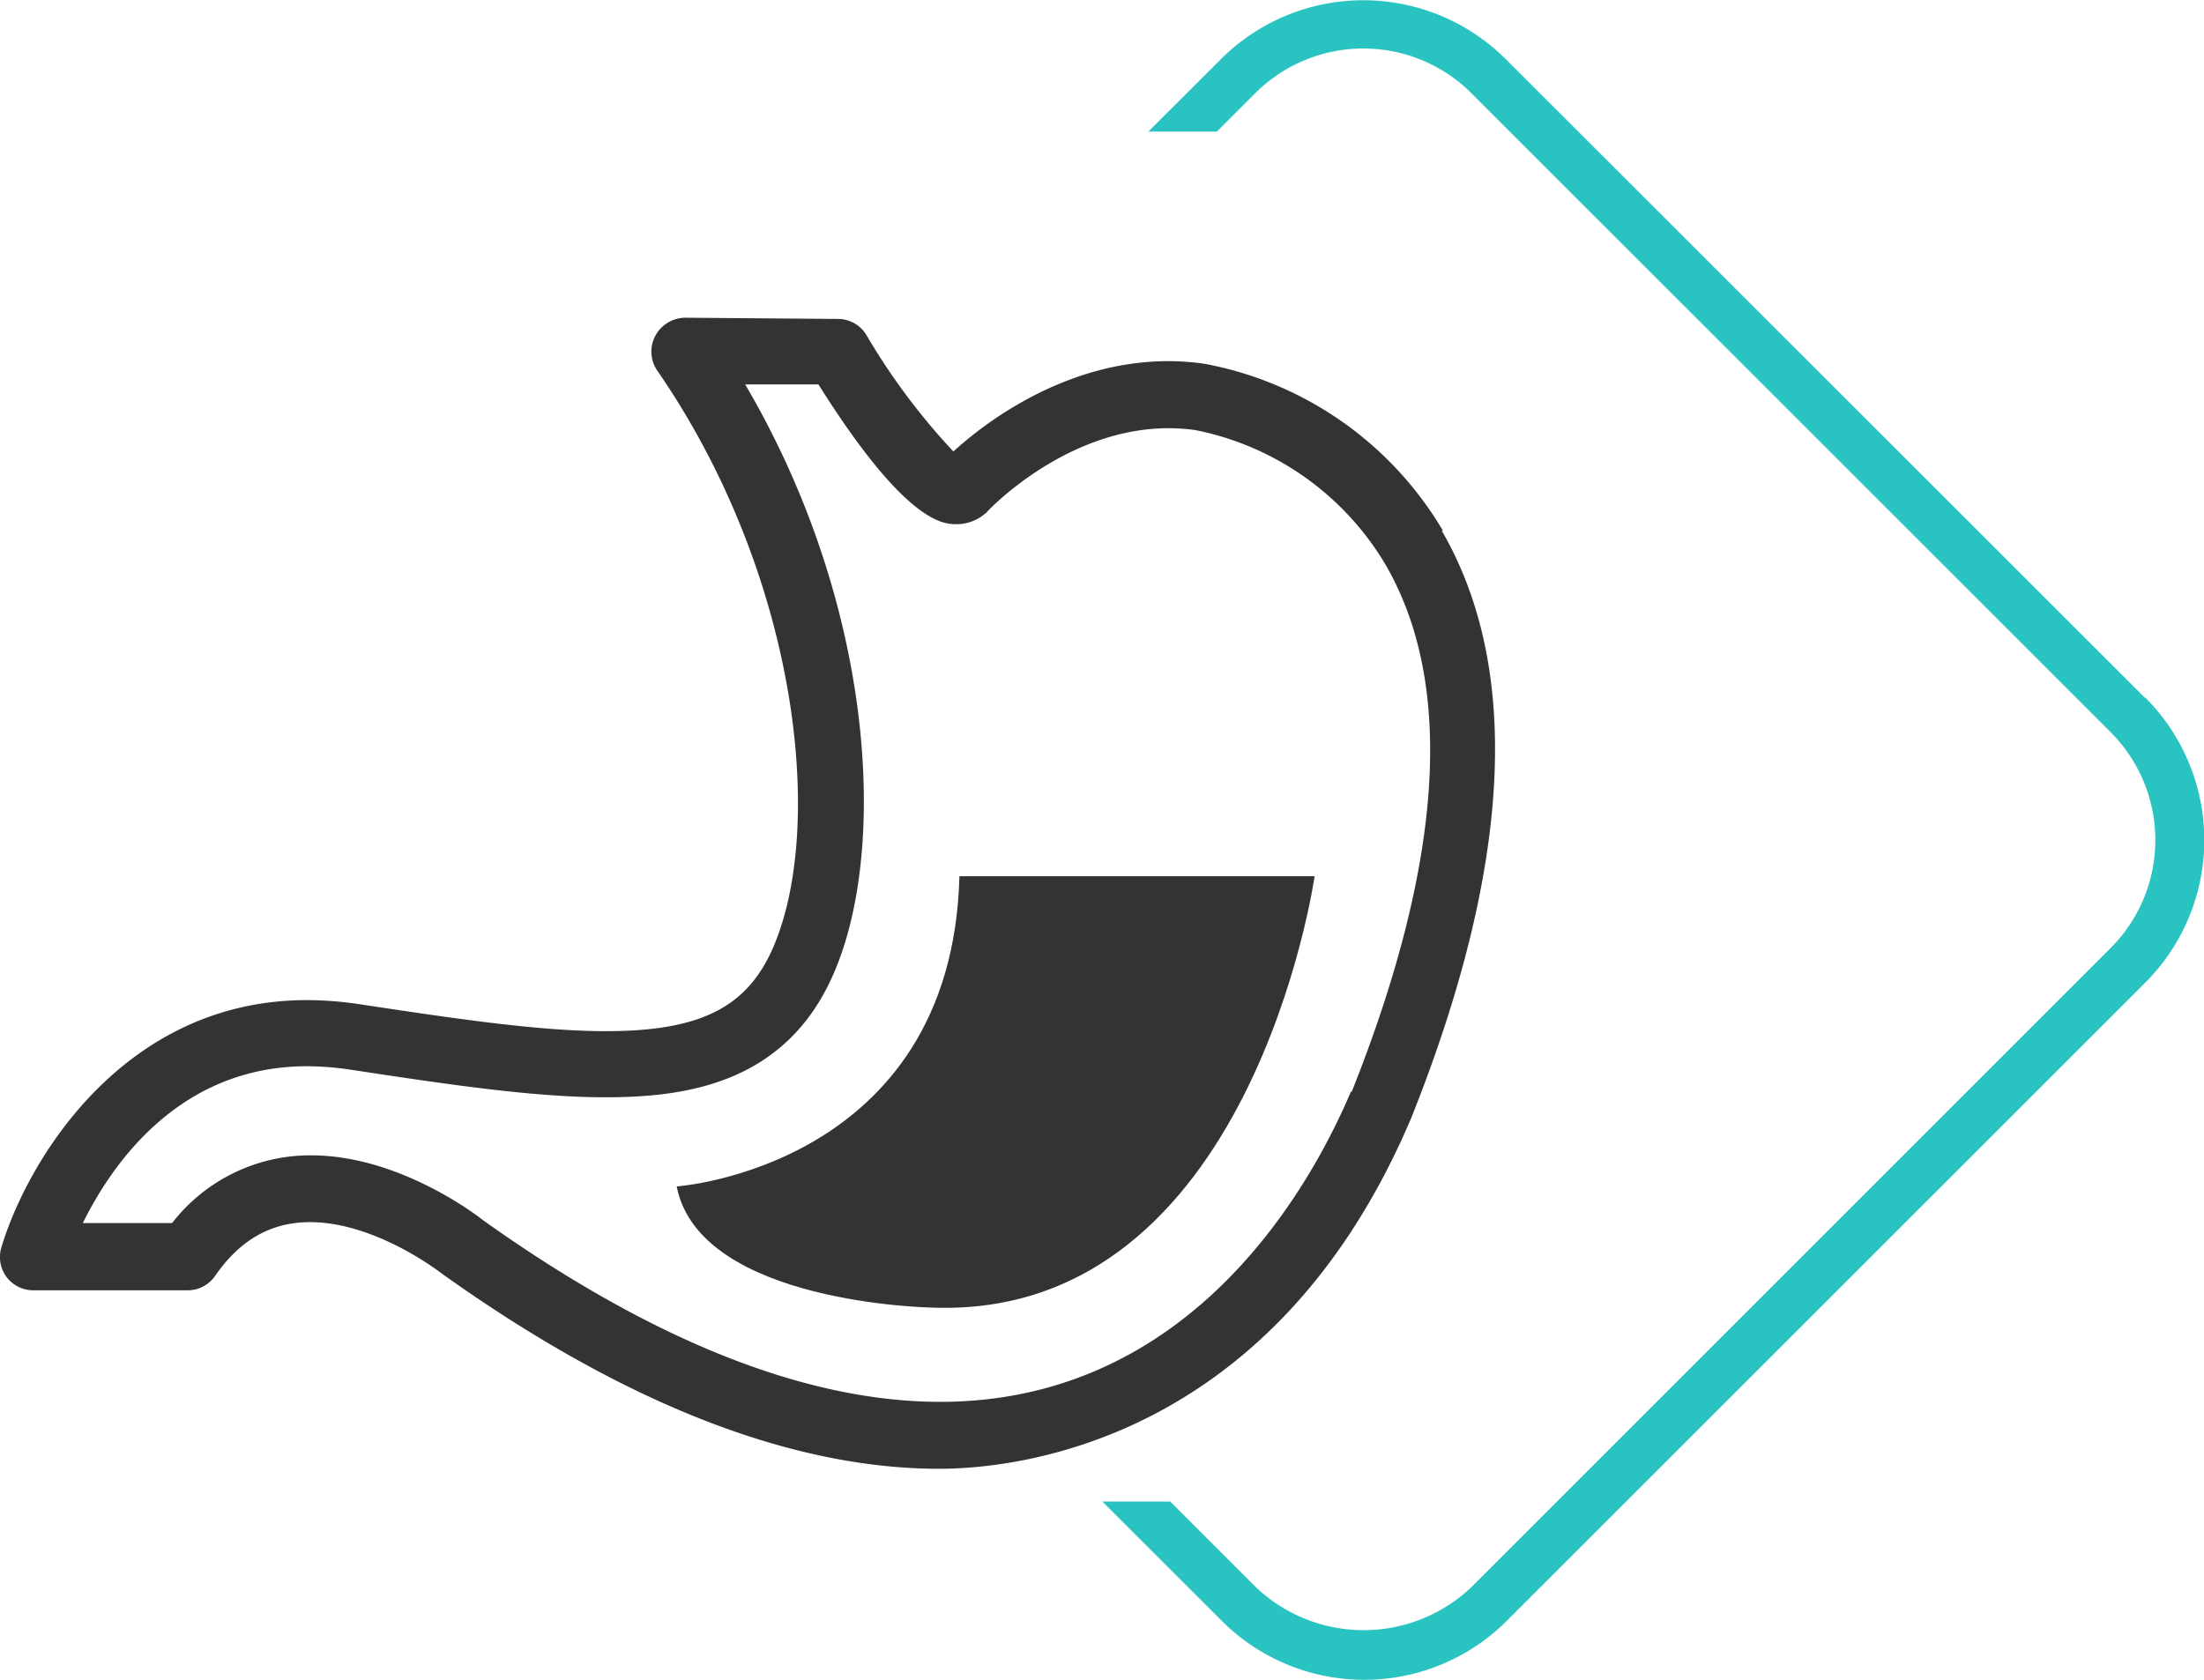
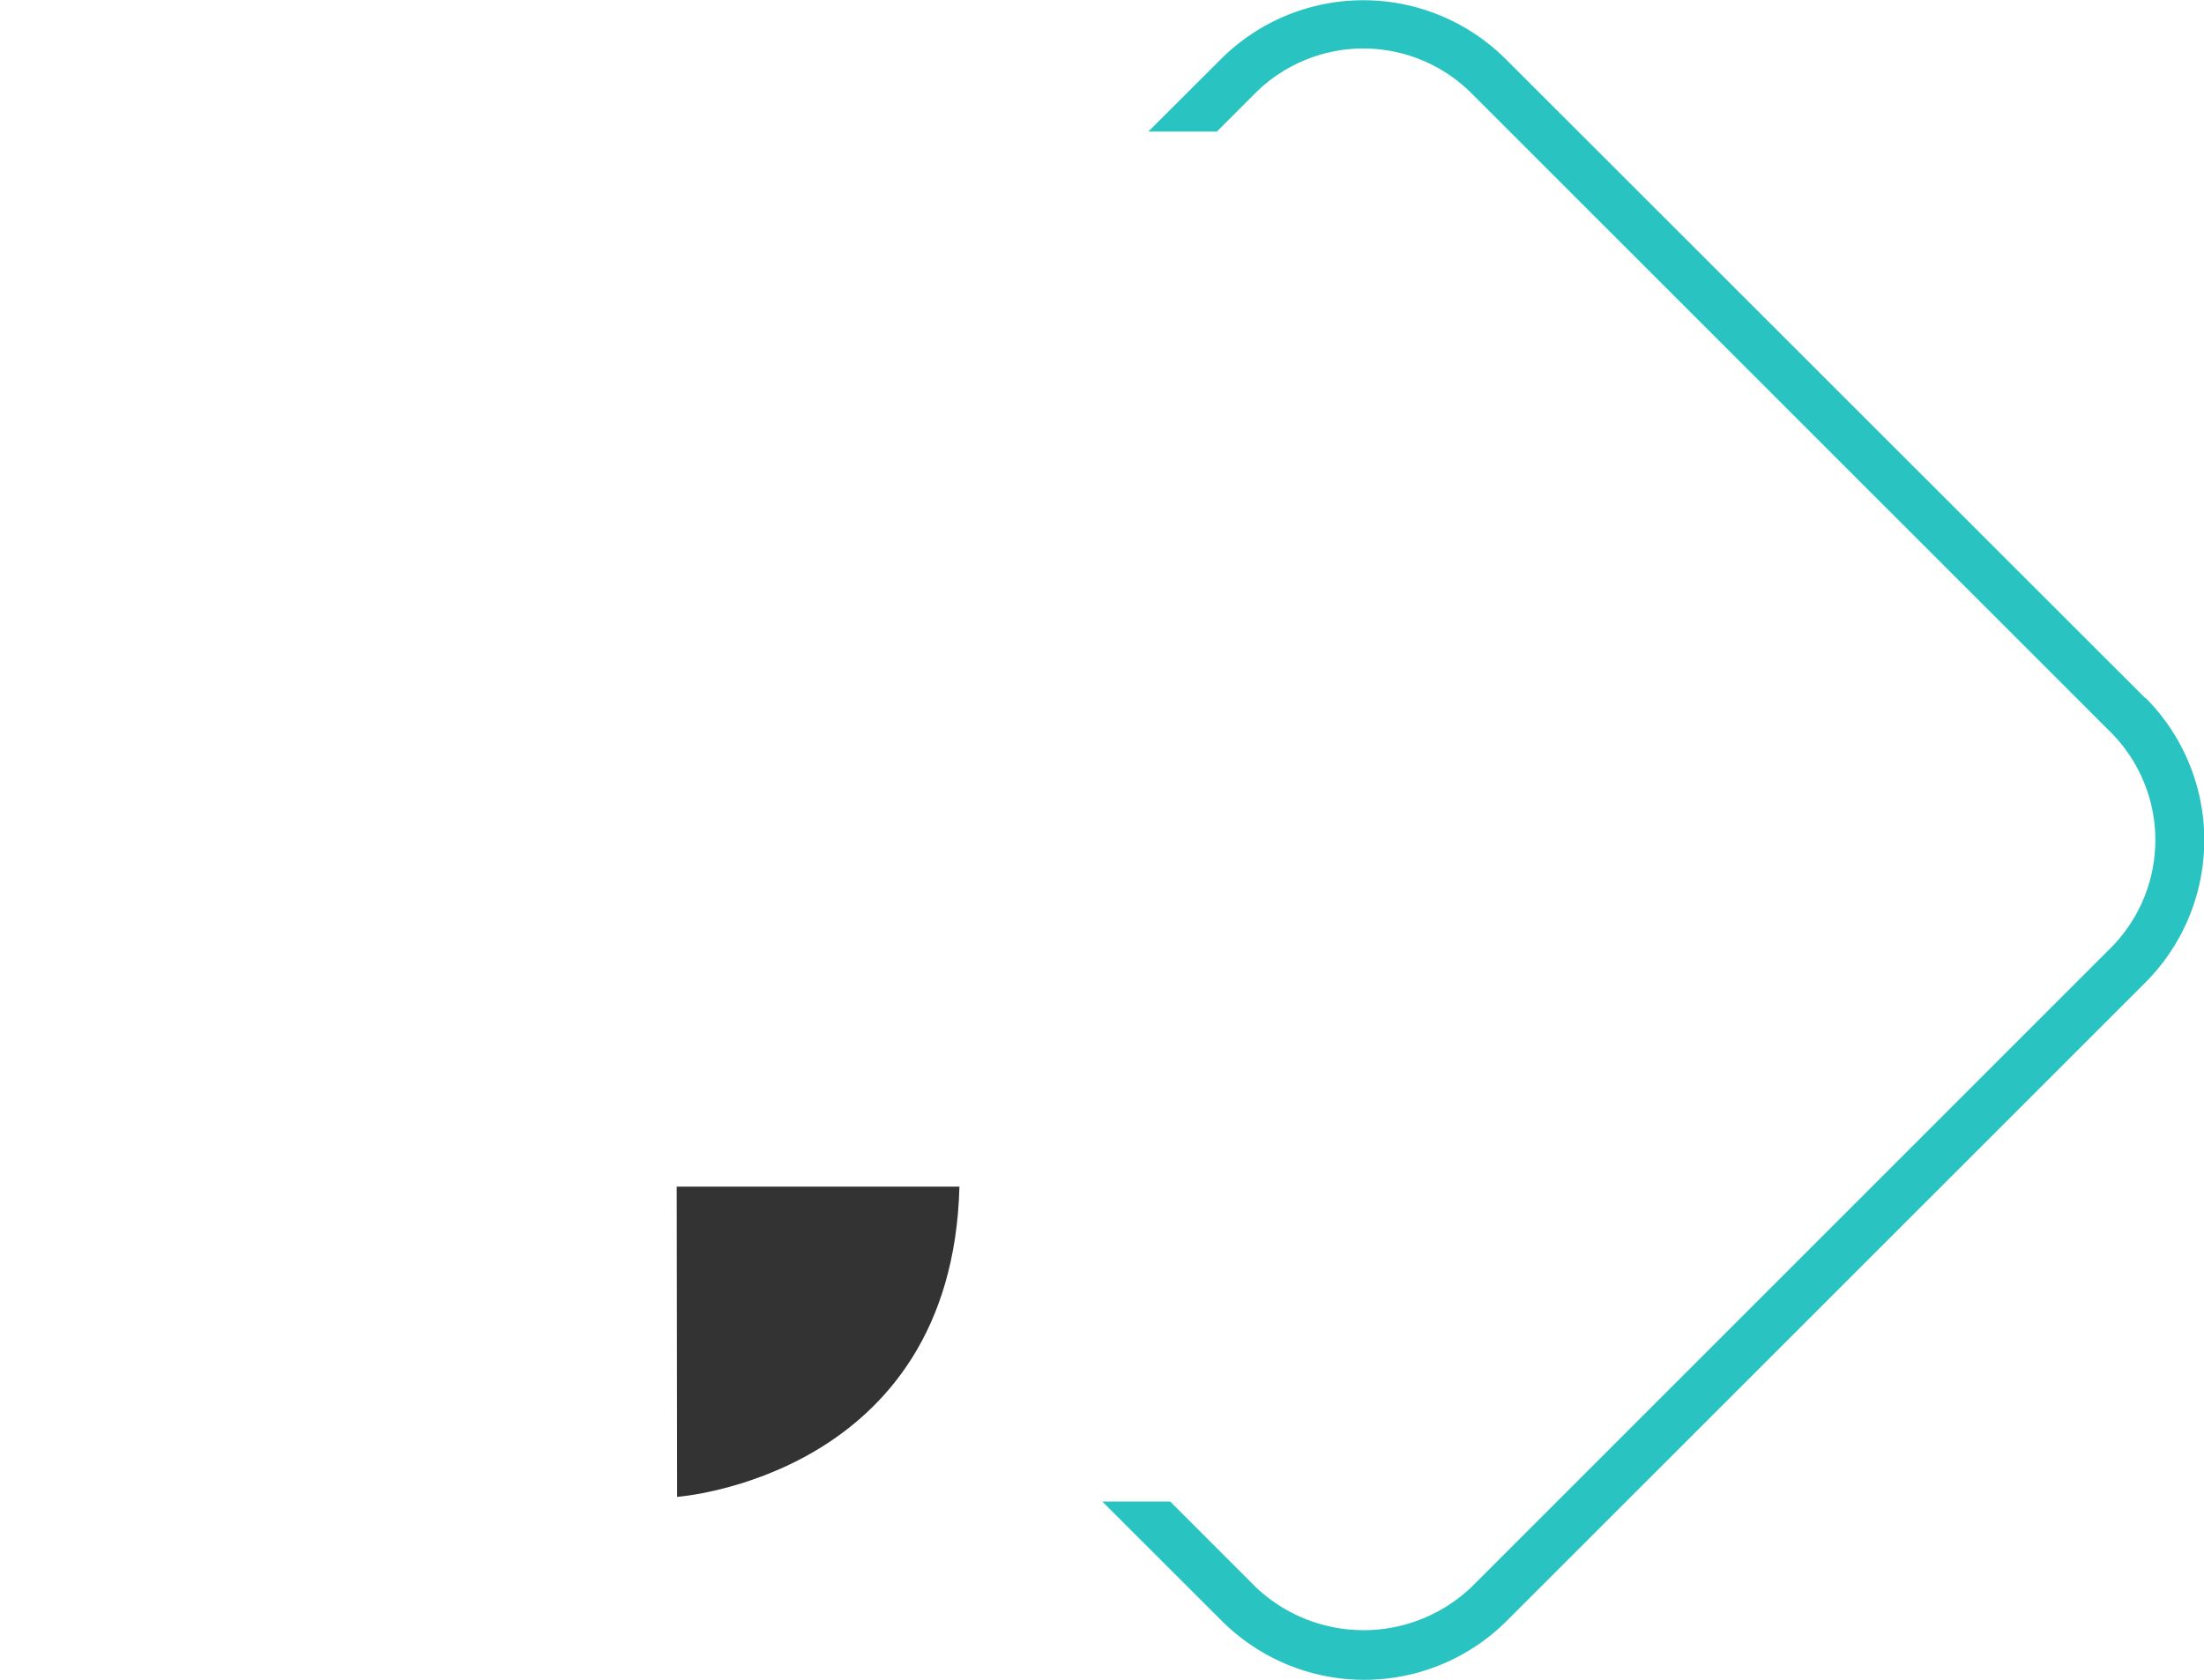
<svg xmlns="http://www.w3.org/2000/svg" id="Layer_1" data-name="Layer 1" viewBox="0 0 163.95 125">
  <defs>
    <style>.cls-1{fill:#29c4c2;}.cls-2{fill:#333;}</style>
  </defs>
  <path class="cls-1" d="M159.56,51.92,112,4.39a15,15,0,0,0-21.17,0l-5.41,5.4h5.1l2.86-2.86a11.38,11.38,0,0,1,16.07,0L157,54.47a11.36,11.36,0,0,1,0,16.07l-47.53,47.53a11.64,11.64,0,0,1-16.07,0l-6.35-6.35H82l8.9,8.89a15,15,0,0,0,21.17,0l47.53-47.52a15,15,0,0,0,0-21.17Z" />
-   <path class="cls-2" d="M100.5,81.2c-2.94,6.94-11.78,23.1-30.56,23.1h0c-10,0-21.46-4.57-34-13.51-.25-.2-6.14-4.83-12.79-4.83A13,13,0,0,0,12.8,91H6.16c2.15-4.36,7.16-11.67,16.68-11.67a22.31,22.31,0,0,1,3.2.25c7.91,1.21,13.91,2.06,19,2.06,6.14,0,13.64-1.08,17.12-9.55,3.93-9.53,2.7-27.44-6.73-43.49l5.45,0C67.41,39,70.21,39,71.15,39a3.24,3.24,0,0,0,2.18-.83c.06,0,.11-.11.16-.16s5.79-6.15,13.43-6.15a14.35,14.35,0,0,1,2,.14,21.27,21.27,0,0,1,14.14,10c5.16,8.89,4.31,22.11-2.52,39.26m6.81-41.75A26.16,26.16,0,0,0,89.57,27.06a19.68,19.68,0,0,0-2.65-.19c-7.72,0-13.7,4.62-16,6.72a48.65,48.65,0,0,1-6.48-8.68,2.47,2.47,0,0,0-2.1-1.18L51,23.64A2.55,2.55,0,0,0,48.74,25a2.5,2.5,0,0,0,.15,2.57C59.2,42.5,61.42,61,57.62,70.24c-1.92,4.67-5.43,6.48-12.54,6.48-4.78,0-10.6-.83-18.3-2a26.78,26.78,0,0,0-3.94-.31C9.1,74.41,2,86.46.1,92.82A2.47,2.47,0,0,0,2.48,96H14a2.47,2.47,0,0,0,2-1.07c1.87-2.7,4.18-4,7.06-4,4.89,0,9.66,3.72,9.81,3.83,13.5,9.64,25.95,14.52,37,14.52h0c5.65,0,24.89-1.89,35.14-26.18,7.44-18.68,8.19-33.36,2.23-43.63" />
-   <path class="cls-2" d="M50.34,88.29c1.73,8.75,19.06,9,19.06,9,23.72.85,28.39-32.1,28.39-32.1H71.37c-.56,21.62-21,23.08-21,23.08" />
+   <path class="cls-2" d="M50.34,88.29H71.37c-.56,21.62-21,23.08-21,23.08" />
</svg>